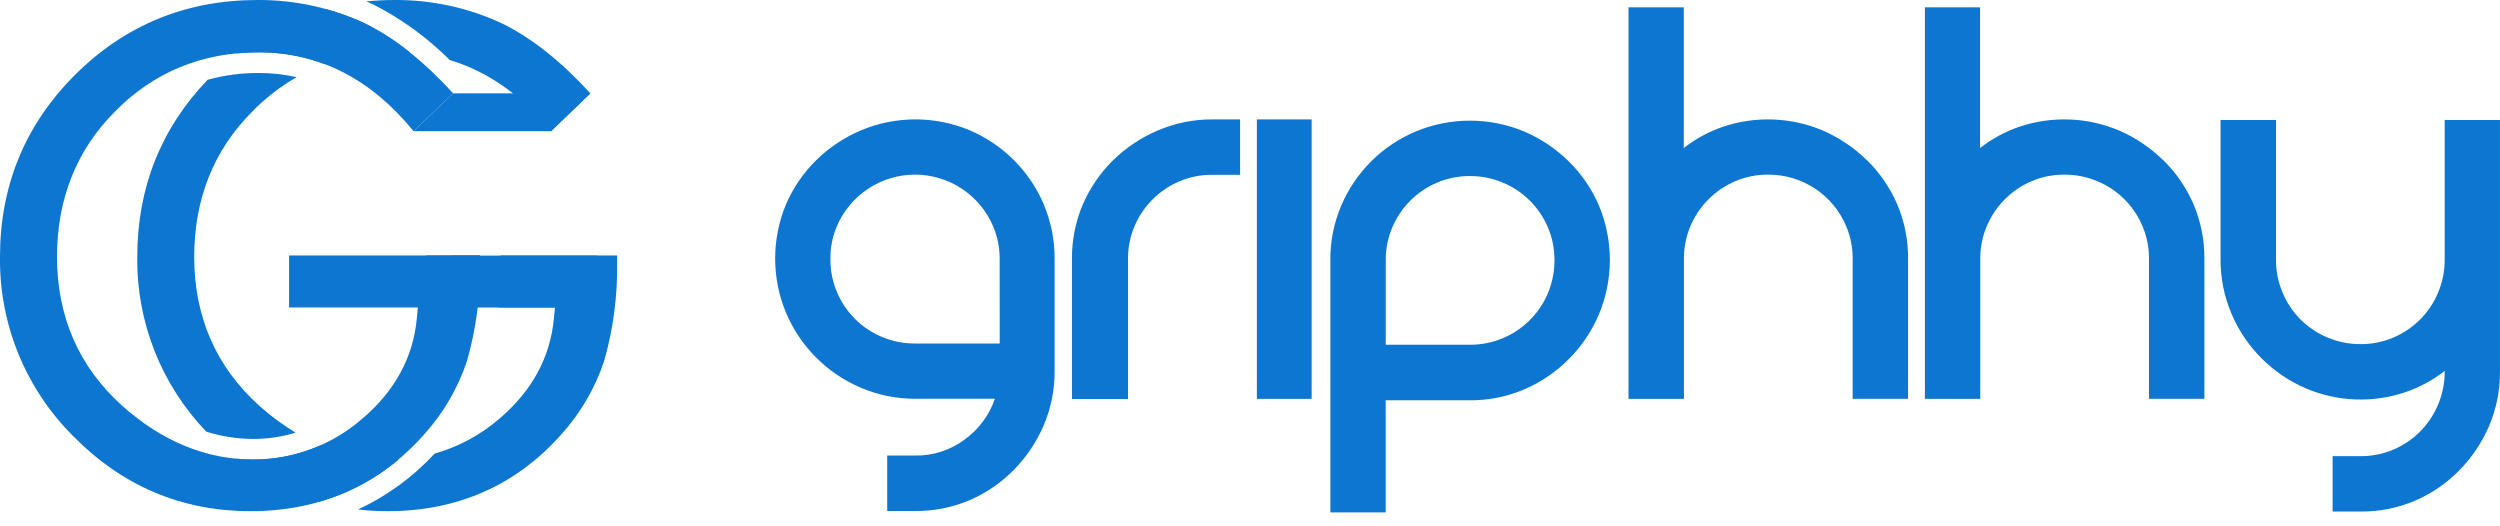
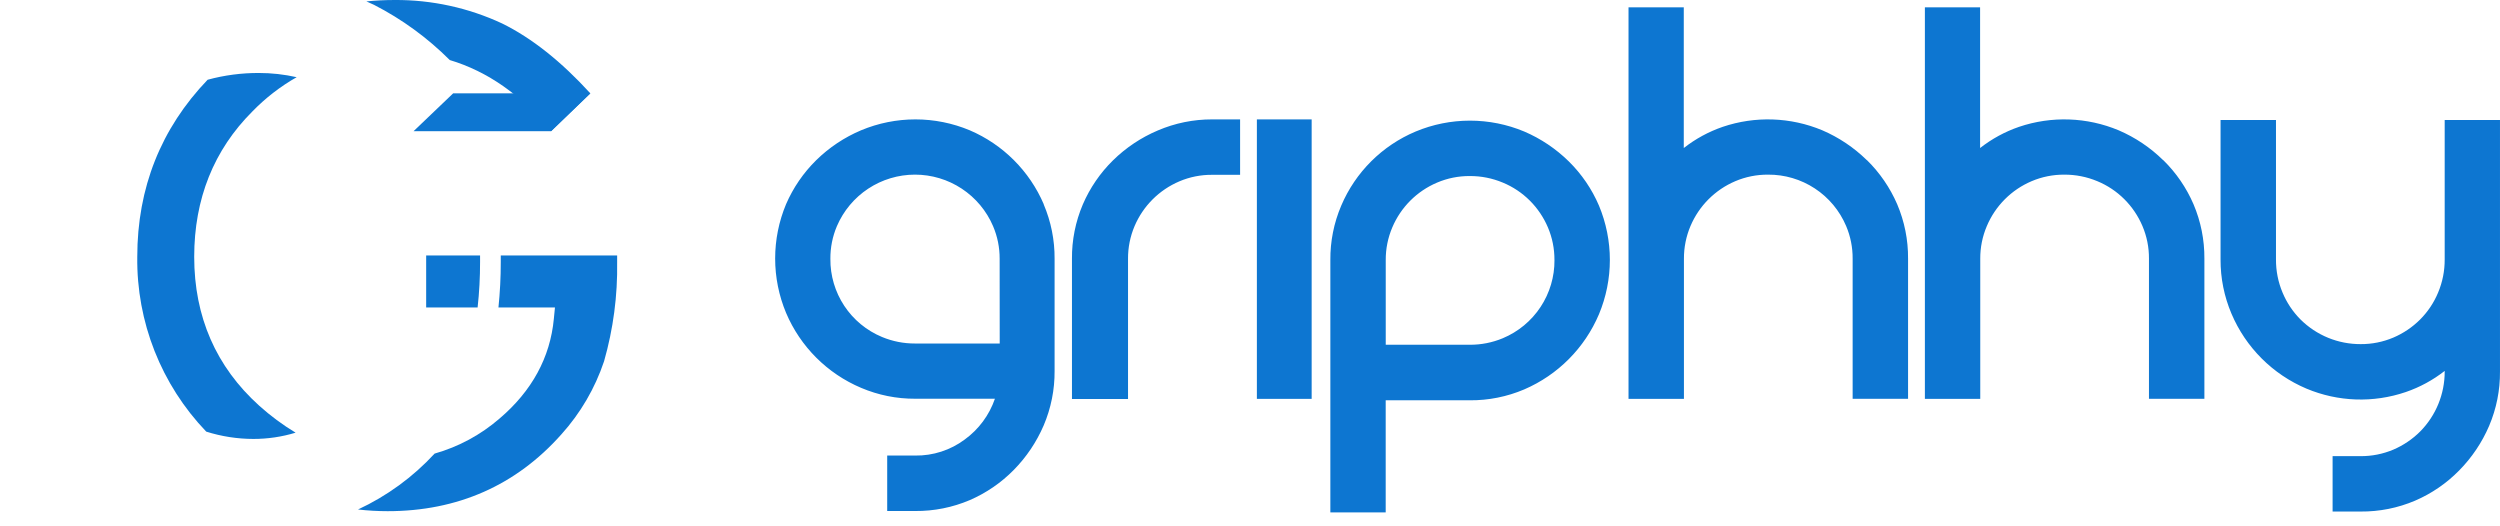
<svg xmlns="http://www.w3.org/2000/svg" width="176" height="37" viewBox="0 0 176 37" fill="none">
  <path d="M20.885 5.434C20.01 5.237 19.117 5.137 18.22 5.138C17.003 5.134 15.791 5.294 14.617 5.614C11.332 9.038 9.664 13.229 9.664 18.076C9.604 22.657 11.348 27.078 14.519 30.386C15.59 30.725 16.707 30.899 17.832 30.901C18.841 30.903 19.845 30.754 20.81 30.46C19.893 29.907 19.031 29.268 18.236 28.55C15.209 25.817 13.672 22.295 13.672 18.081C13.672 14.006 15.049 10.562 17.765 7.849C18.685 6.901 19.736 6.088 20.885 5.434Z" fill="#0D76D1" />
-   <path d="M18.22 3.684C19.809 3.676 21.386 3.96 22.872 4.523C24.476 3.954 26.168 3.67 27.871 3.684C28.218 3.684 28.561 3.7 28.901 3.725C27.912 2.921 26.839 2.226 25.701 1.653C24.796 1.229 23.855 0.884 22.89 0.624C20.614 1.229 18.487 2.297 16.642 3.761C17.161 3.71 17.687 3.684 18.22 3.684Z" fill="#0D76D1" />
  <path d="M26.334 0.343C28.302 1.352 30.099 2.663 31.663 4.227C34.324 5.025 36.728 6.701 38.793 9.239L41.56 6.572C39.521 4.338 37.441 2.68 35.351 1.653C32.981 0.548 30.394 -0.017 27.778 0C27.104 0 26.442 0.036 25.794 0.098C25.974 0.173 26.154 0.258 26.334 0.343Z" fill="#0D76D1" />
-   <path d="M27.475 32.35C25.785 32.35 24.112 32.009 22.558 31.346C21.07 32.015 19.456 32.357 17.824 32.35C17.404 32.35 16.985 32.329 16.573 32.288C18.309 33.685 20.309 34.719 22.452 35.328C24.512 34.742 26.424 33.727 28.064 32.35C27.868 32.35 27.673 32.35 27.475 32.35Z" fill="#0D76D1" />
  <path d="M35.254 17.986V18.449C35.255 19.517 35.2 20.584 35.091 21.646H39.069L38.991 22.444C38.734 25.165 37.447 27.528 35.166 29.467C33.842 30.613 32.282 31.455 30.597 31.933C29.073 33.584 27.241 34.921 25.204 35.868C25.895 35.947 26.591 35.987 27.287 35.987C32.216 35.987 36.332 34.167 39.519 30.581C40.864 29.09 41.888 27.337 42.526 25.433C43.174 23.163 43.485 20.81 43.447 18.449V17.986H35.254Z" fill="#0D76D1" />
  <path d="M30.002 21.646H33.624C33.741 20.585 33.798 19.517 33.797 18.449V17.986H30.002V21.646Z" fill="#0D76D1" />
-   <path d="M25.701 1.653C23.328 0.547 20.74 -0.017 18.122 0C13.1 0 8.778 1.777 5.275 5.277C1.771 8.778 0 13.069 0 18.076C-0.03 20.427 0.414 22.76 1.305 24.935C2.197 27.111 3.517 29.084 5.187 30.738C8.624 34.221 12.812 35.987 17.631 35.987C22.56 35.987 26.677 34.167 29.863 30.581C31.209 29.09 32.232 27.338 32.87 25.433C33.52 23.163 33.832 20.81 33.797 18.449V17.986H20.352V21.646H29.418L29.341 22.445C29.083 25.165 27.796 27.529 25.515 29.467C23.387 31.331 20.653 32.355 17.824 32.35C14.508 32.35 11.389 31.063 8.578 28.543C5.55 25.809 4.014 22.288 4.014 18.074C4.014 13.999 5.391 10.555 8.106 7.841C10.817 5.082 14.22 3.681 18.22 3.681C22.452 3.681 26.115 5.548 29.114 9.236L31.902 6.57C29.863 4.338 27.781 2.68 25.701 1.653Z" fill="#0D76D1" />
  <path d="M29.114 9.237H38.791L41.558 6.572H31.902L29.114 9.237Z" fill="#0D76D1" />
-   <path d="M42.047 17.994H31.786V21.649H42.047V17.994Z" fill="#0D76D1" />
  <path d="M85.33 8.405H87.303V12.307H85.33C84.54 12.301 83.757 12.457 83.029 12.766C81.608 13.369 80.476 14.5 79.872 15.921C79.564 16.648 79.408 17.431 79.413 18.221V28.088H75.466V18.221C75.455 16.904 75.716 15.599 76.233 14.387C76.734 13.226 77.456 12.172 78.358 11.286C79.268 10.393 80.338 9.68 81.513 9.183C82.719 8.667 84.018 8.402 85.33 8.405ZM73.476 14.387C73.992 15.599 74.253 16.904 74.243 18.221V26.114C74.253 27.431 73.992 28.737 73.476 29.948C72.974 31.115 72.26 32.178 71.37 33.083C70.483 33.985 69.43 34.707 68.269 35.209C67.056 35.725 65.75 35.986 64.432 35.975H62.459V32.071H64.432C65.686 32.089 66.911 31.692 67.916 30.943C68.903 30.227 69.646 29.224 70.042 28.071H64.432C63.123 28.078 61.826 27.817 60.621 27.304C58.24 26.298 56.345 24.404 55.338 22.024C54.832 20.813 54.571 19.513 54.571 18.2C54.571 16.887 54.832 15.587 55.338 14.376C55.84 13.215 56.562 12.162 57.464 11.275C58.374 10.382 59.446 9.668 60.621 9.172C61.832 8.666 63.132 8.405 64.445 8.405C65.758 8.405 67.058 8.666 68.269 9.172C70.614 10.175 72.481 12.043 73.484 14.387H73.476ZM70.375 18.221C70.38 17.431 70.222 16.648 69.912 15.921C69.452 14.844 68.686 13.927 67.708 13.282C66.731 12.637 65.586 12.294 64.415 12.294C63.245 12.294 62.099 12.637 61.122 13.282C60.145 13.927 59.379 14.844 58.918 15.921C58.609 16.648 58.453 17.431 58.459 18.221C58.447 19.396 58.787 20.548 59.435 21.529C60.083 22.51 61.009 23.274 62.095 23.724C62.831 24.03 63.621 24.187 64.418 24.183H70.38L70.375 18.221ZM152.285 11.275C151.38 10.385 150.317 9.672 149.15 9.172C146.92 8.241 144.428 8.155 142.139 8.93C141.149 9.271 140.223 9.775 139.399 10.421V0.515H135.512V28.082H139.41V18.215C139.405 17.425 139.563 16.642 139.873 15.915C140.473 14.492 141.605 13.358 143.027 12.755C143.754 12.446 144.537 12.29 145.328 12.295C146.125 12.291 146.915 12.447 147.65 12.755C148.363 13.049 149.011 13.481 149.556 14.026C150.097 14.567 150.528 15.206 150.827 15.909C151.137 16.637 151.293 17.42 151.287 18.21V28.076H155.189V18.21C155.199 16.893 154.938 15.588 154.422 14.376C153.921 13.214 153.199 12.161 152.296 11.275H152.285ZM131.424 11.275C130.518 10.386 129.455 9.673 128.289 9.172C126.06 8.241 123.567 8.155 121.278 8.93C120.288 9.271 119.362 9.775 118.538 10.421V0.515H114.648V28.082H118.549V18.215C118.545 17.425 118.701 16.643 119.009 15.915C119.612 14.492 120.744 13.359 122.166 12.755C122.893 12.446 123.676 12.29 124.467 12.295C125.638 12.286 126.786 12.624 127.765 13.268C128.744 13.911 129.51 14.831 129.967 15.909C130.276 16.637 130.432 17.42 130.426 18.21V28.076H134.328V18.21C134.338 16.893 134.077 15.588 133.561 14.376C133.059 13.215 132.337 12.162 131.435 11.275H131.424ZM112.567 14.475C113.073 15.686 113.334 16.986 113.334 18.299C113.334 19.611 113.073 20.911 112.567 22.123C111.561 24.498 109.677 26.394 107.307 27.414C106.095 27.93 104.79 28.191 103.473 28.181H97.553V36.074H93.657V18.314C93.645 16.995 93.906 15.688 94.424 14.475C95.424 12.121 97.303 10.25 99.662 9.259C100.873 8.753 102.172 8.493 103.484 8.493C104.797 8.493 106.096 8.753 107.307 9.259C108.474 9.759 109.537 10.473 110.442 11.362C111.346 12.252 112.068 13.309 112.567 14.475ZM109.433 18.308C109.438 17.518 109.282 16.735 108.973 16.008C108.674 15.305 108.242 14.665 107.702 14.125C107.156 13.58 106.509 13.148 105.796 12.854C105.061 12.546 104.27 12.389 103.473 12.394C102.683 12.388 101.9 12.545 101.173 12.854C99.751 13.456 98.62 14.587 98.018 16.008C97.709 16.735 97.551 17.518 97.556 18.308V24.271H103.476C104.273 24.274 105.063 24.118 105.799 23.811C106.883 23.358 107.807 22.593 108.454 21.613C109.102 20.633 109.444 19.483 109.435 18.308H109.433ZM88.484 28.082H92.341V8.405H88.484V28.082ZM172.106 8.45V18.266C172.11 19.064 171.954 19.854 171.646 20.589C171.352 21.302 170.92 21.949 170.375 22.495C169.834 23.035 169.195 23.466 168.492 23.766C167.763 24.075 166.979 24.231 166.188 24.226C165.404 24.229 164.627 24.078 163.902 23.781C163.176 23.484 162.516 23.047 161.96 22.495C161.415 21.949 160.983 21.302 160.688 20.589C160.38 19.854 160.224 19.064 160.229 18.266V8.45H156.327V18.266C156.321 19.576 156.582 20.874 157.094 22.08C158.102 24.46 159.997 26.354 162.377 27.36C164.599 28.293 167.085 28.378 169.366 27.6C170.356 27.261 171.282 26.758 172.106 26.112V26.154C172.111 27.737 171.489 29.258 170.375 30.382C169.833 30.922 169.194 31.353 168.492 31.654C167.763 31.961 166.979 32.118 166.188 32.113H164.215V36.012H166.188C167.507 36.024 168.813 35.763 170.025 35.245C171.187 34.745 172.24 34.023 173.126 33.12C174.017 32.216 174.731 31.154 175.232 29.988C175.749 28.775 176.01 27.469 175.999 26.151V8.447L172.106 8.45Z" fill="#0D76D1" />
</svg>